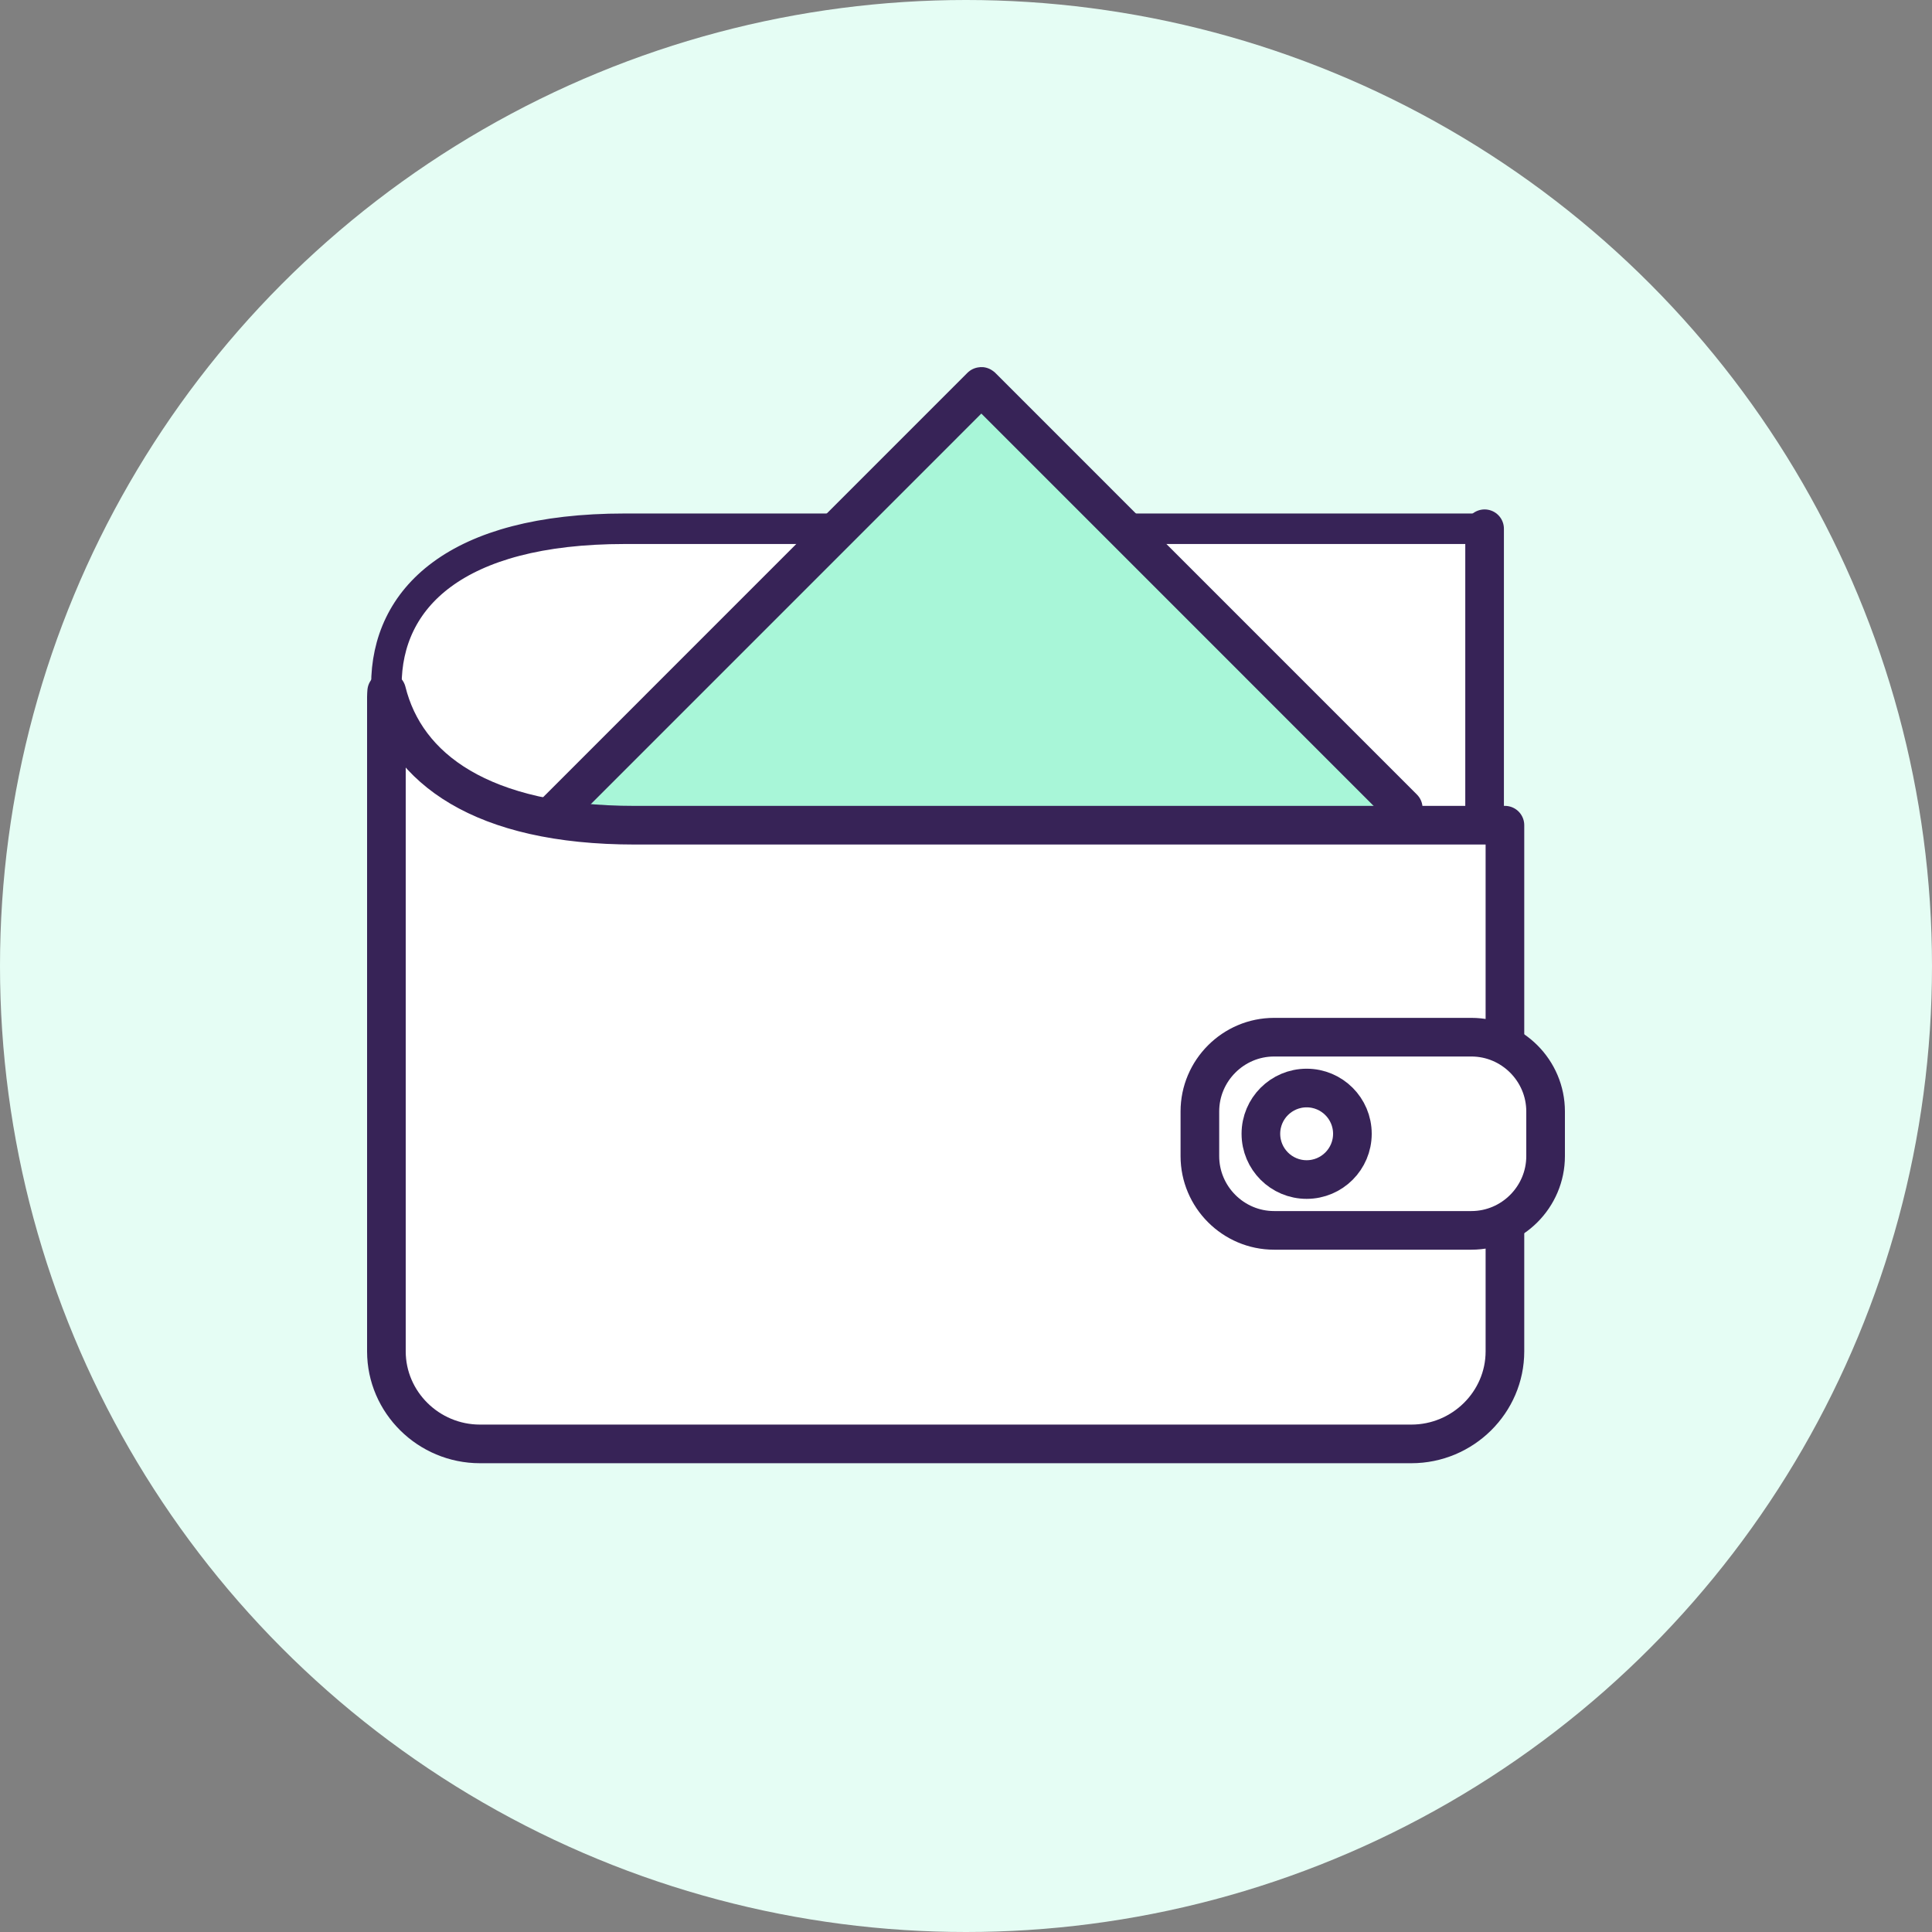
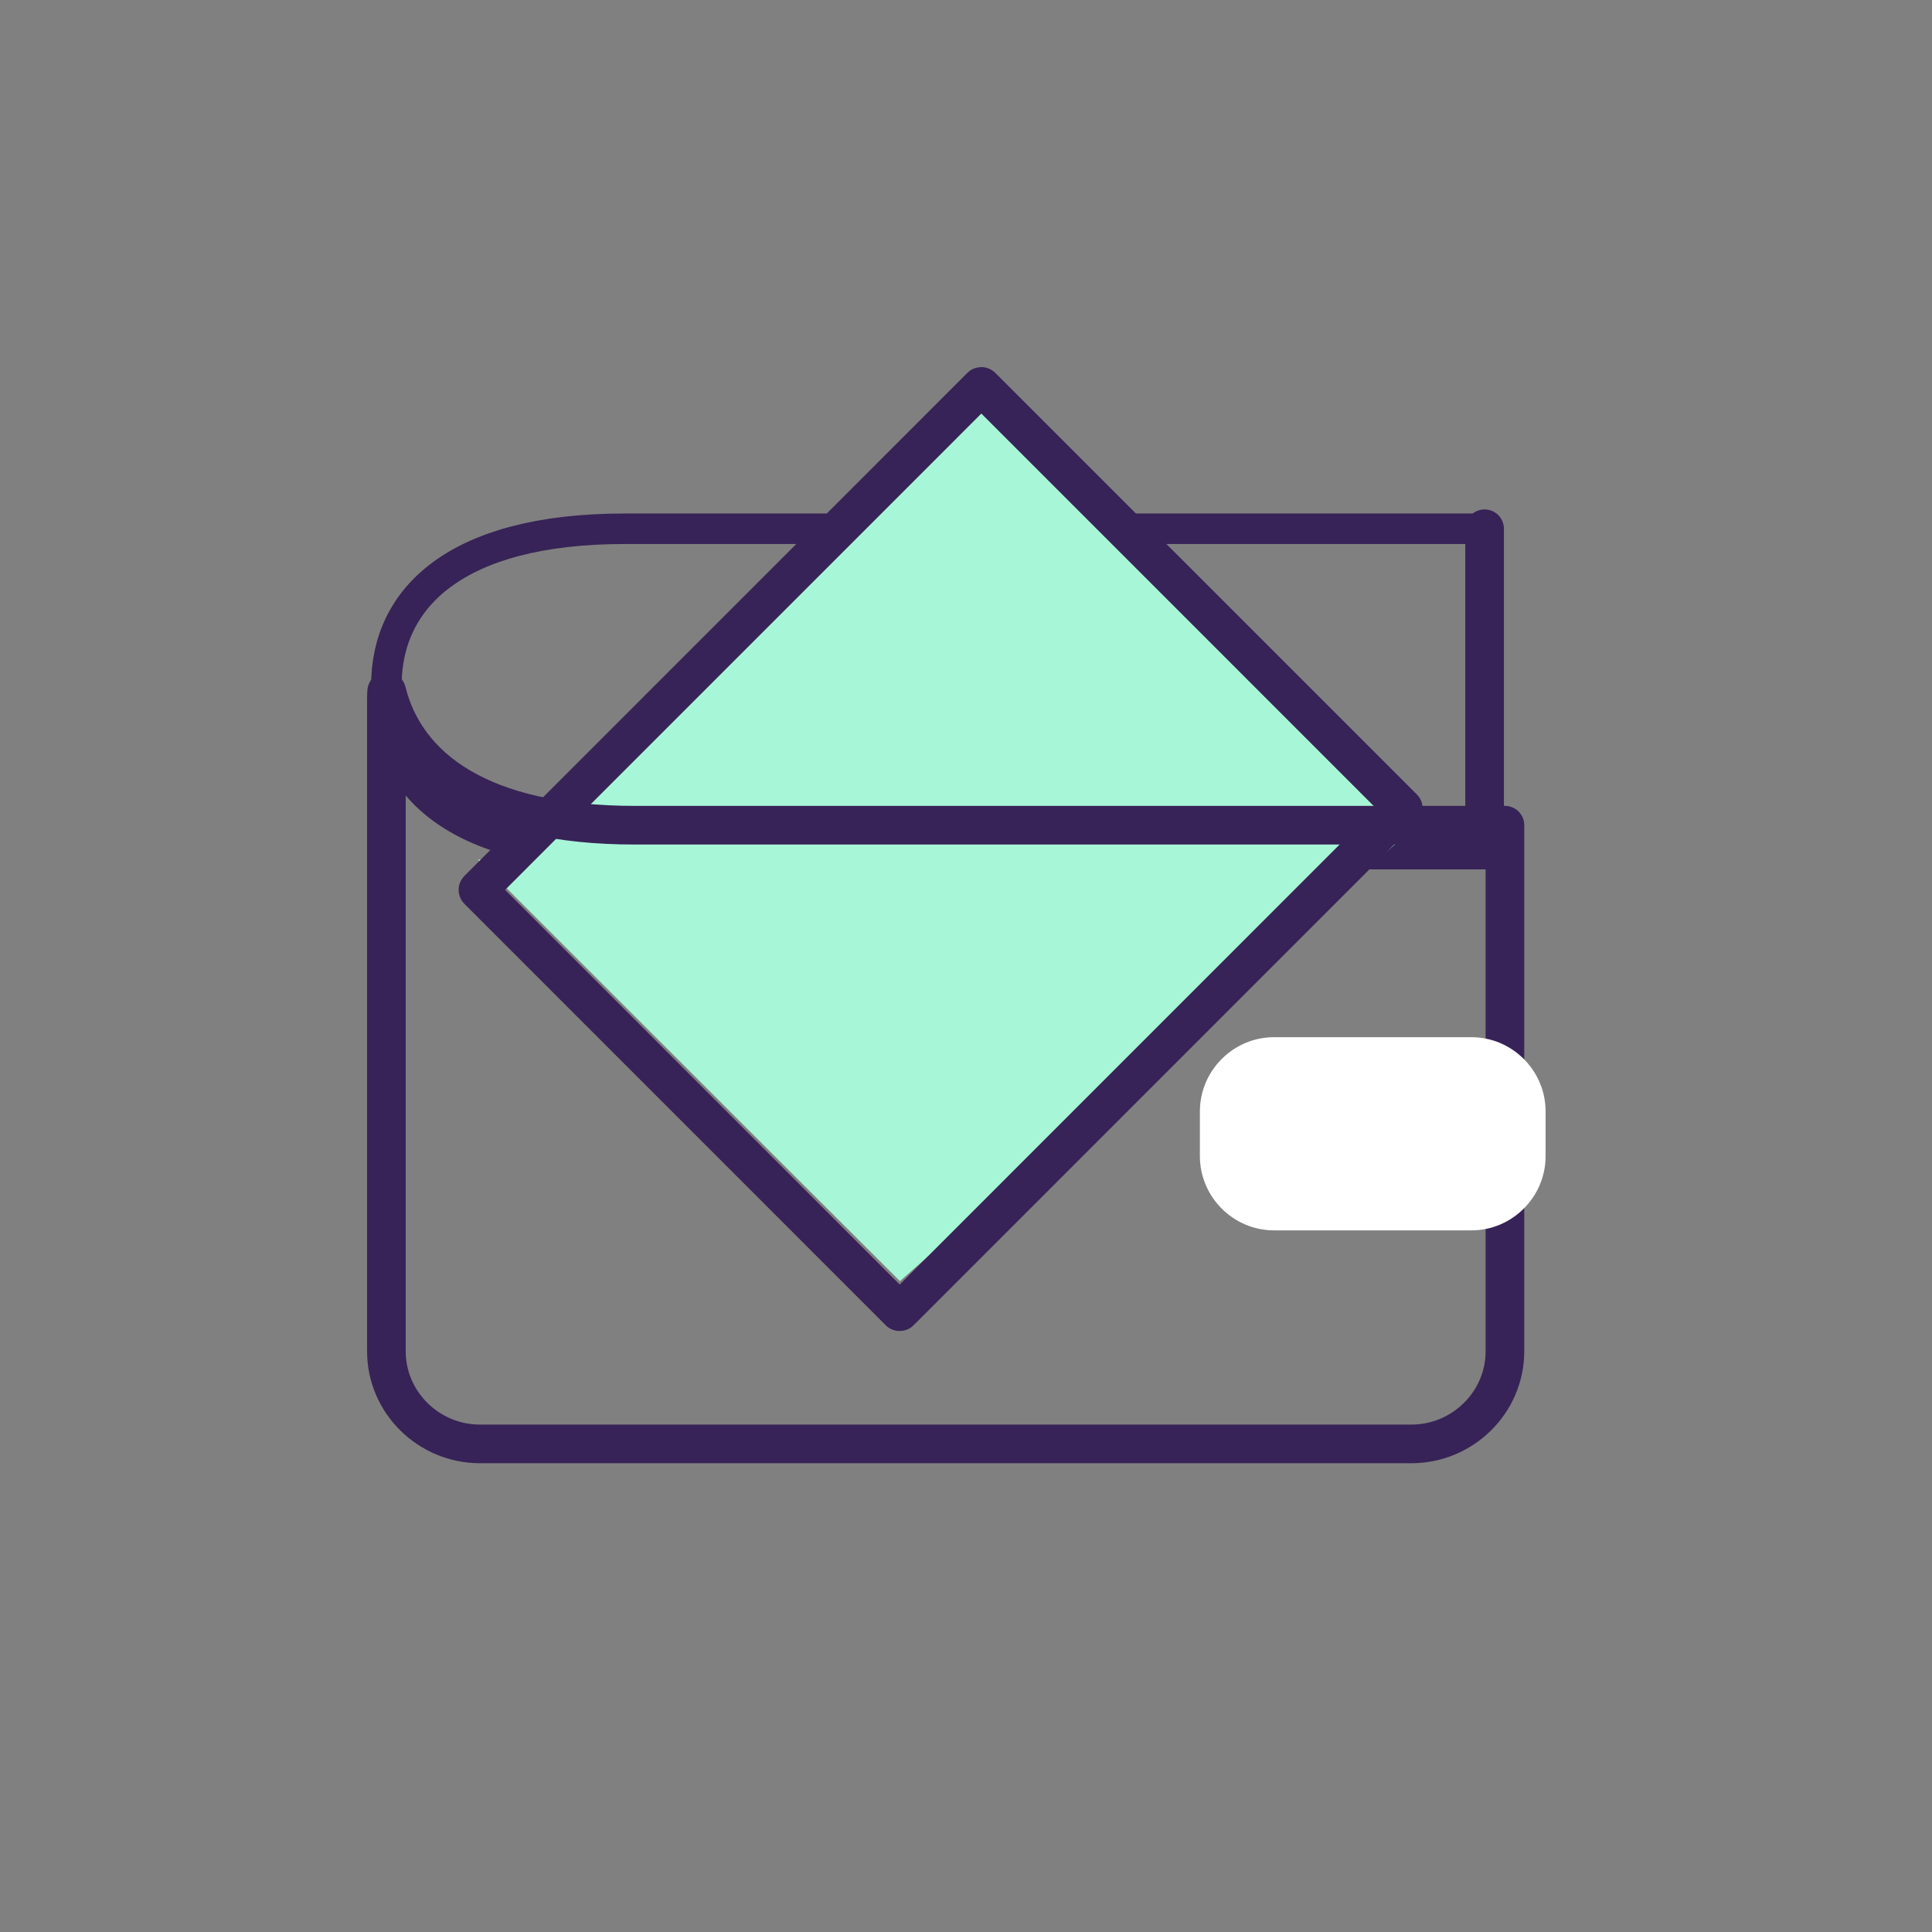
<svg xmlns="http://www.w3.org/2000/svg" version="1.1" viewBox="0 0 125 125">
  <rect x="0" y="0" width="125" height="125" fill="#808080" stroke="none" />
  <title>wallet</title>
  <desc>Created with Sketch.</desc>
  <g fill="none" fill-rule="evenodd">
    <g transform="translate(-1040 -1640)">
      <g transform="translate(0 1399)">
        <g transform="translate(939 241)">
          <g transform="translate(101)">
-             <circle cx="62.5" cy="62.5" r="62.5" fill="#E5FDF4" fill-rule="nonzero" />
            <g transform="translate(25 25)">
              <g transform="translate(0 9.21)">
-                 <path d="m70.903 0h-55.477c-11 0-15.426 4.527-15.426 10.113v0.826c0 5.586 4.426 10.113 15.426 10.113h55.627" fill="#fff" />
                <path d="m70.903 0h-55.477c-11 0-15.426 4.527-15.426 10.113v0.826c0 5.586 4.426 10.113 15.426 10.113h55.627" stroke="#372357" stroke-linecap="round" stroke-linejoin="round" stroke-width="1.974" />
              </g>
              <path d="m5.928 30.619c-0.009-0.009 1.629 0.009 1.638 0l30.921-30.29c0 2.296 1.635 1.306 1.645 1.316l26.645 26.645-33.551 29.598c-0.006 0.006-9.105-9.083-27.298-27.269z" fill="#A8F6D8" />
              <path d="m33.192 59.861-27.264-27.269c-0.009-0.009-0.009-0.024 0-0.034l32.548-32.552c0.008-0.009 0.023-0.009 0.033 0l27.281 27.284-32.564 32.57c-0.009 0.009-0.024 0.009-0.034 0z" stroke="#372357" stroke-linecap="round" stroke-linejoin="round" stroke-width="2.5" />
-               <path d="m16.077 28.391c-9.943 0-14.824-3.687-16.059-8.655-0.007 0.116-0.018 0.23-0.018 0.348v42.348c0 3.293 2.724 5.988 6.054 5.988h60.261c3.329 0 6.054-2.695 6.054-5.988v-34.042h-56.292z" fill="#fff" />
              <path d="m16.077 28.391c-9.943 0-14.824-3.687-16.059-8.655-0.007 0.116-0.018 0.23-0.018 0.348v42.348c0 3.293 2.724 5.988 6.054 5.988h60.261c3.329 0 6.054-2.695 6.054-5.988v-34.042h-56.292z" stroke="#372357" stroke-linecap="round" stroke-linejoin="round" stroke-width="2.5" />
              <path d="m70.199 54.605h-12.766c-2.641 0-4.801-2.163-4.801-4.805v-2.889c0-2.643 2.16-4.805 4.801-4.805h12.766c2.641 0 4.801 2.162 4.801 4.805v2.889c0 2.642-2.16 4.805-4.801 4.805" fill="#fff" />
-               <path d="m70.199 54.605h-12.766c-2.641 0-4.801-2.163-4.801-4.805v-2.889c0-2.643 2.16-4.805 4.801-4.805h12.766c2.641 0 4.801 2.162 4.801 4.805v2.889c0 2.642-2.16 4.805-4.801 4.805z" stroke="#372357" stroke-linecap="round" stroke-linejoin="round" stroke-width="2.5" />
              <path d="m62.5 49.013c0 1.635-1.326 2.961-2.96 2.961-1.636 0-2.961-1.326-2.961-2.961 0-1.635 1.325-2.96 2.961-2.96 1.634 0 2.96 1.325 2.96 2.96" fill="#fff" />
-               <path d="m62.5 48.355c0 1.635-1.326 2.961-2.96 2.961-1.636 0-2.961-1.326-2.961-2.961s1.325-2.96 2.961-2.96c1.634 0 2.96 1.325 2.96 2.96z" stroke="#372357" stroke-linecap="round" stroke-linejoin="round" stroke-width="2.5" />
              <line x1="71.053" x2="71.053" y1="9.21" y2="28.289" stroke="#372357" stroke-linecap="round" stroke-linejoin="round" stroke-width="2.5" />
            </g>
          </g>
        </g>
      </g>
    </g>
  </g>
</svg>